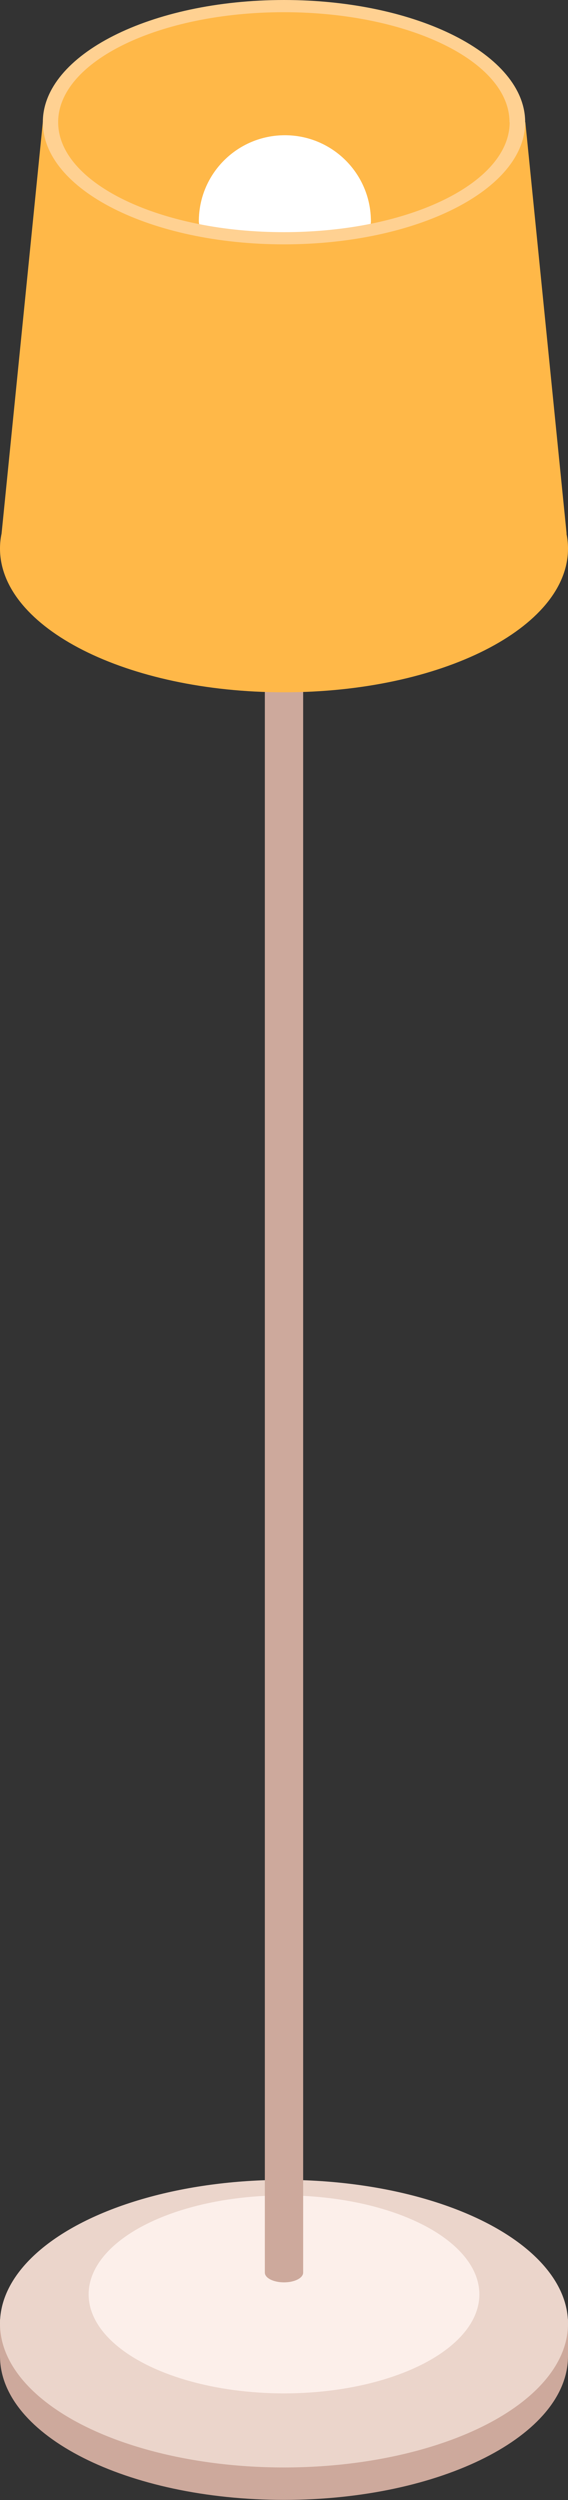
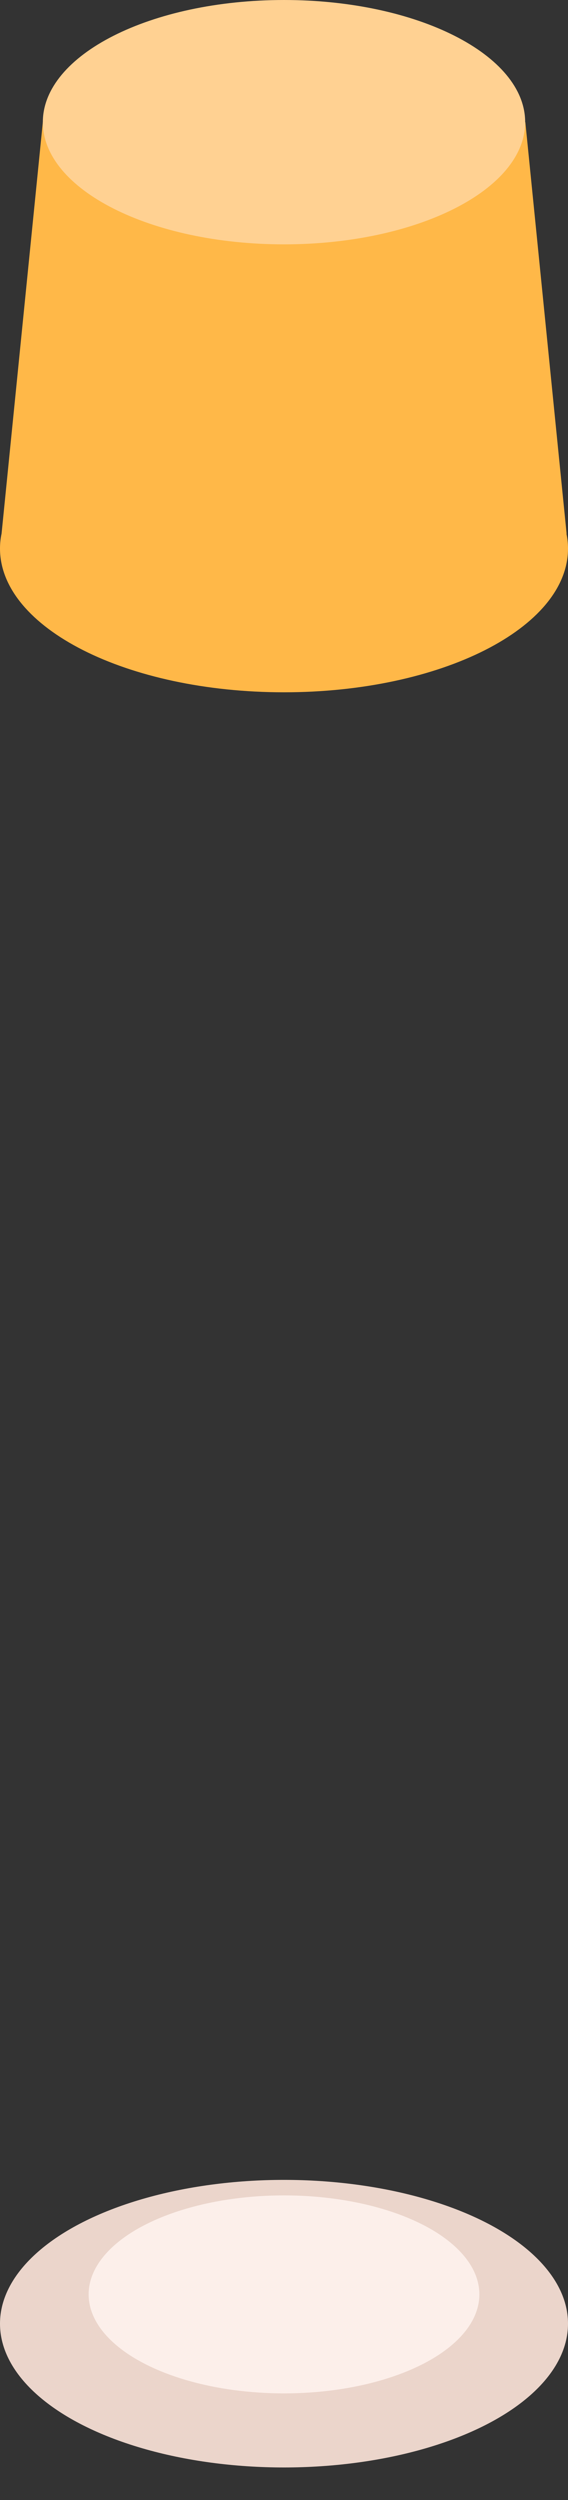
<svg xmlns="http://www.w3.org/2000/svg" id="_レイヤー_2" data-name="レイヤー_2" viewBox="0 0 32.62 143.44">
  <rect x="0" y="0" width="32.62" height="143.44" fill="#333333" stroke="none" />
  <defs>
    <style>
      .cls-1 {
        fill: #ffd192;
      }

      .cls-2 {
        fill: #cda99c;
      }

      .cls-3 {
        fill: #fcefea;
      }

      .cls-4 {
        fill: #fff;
      }

      .cls-5 {
        fill: #ebd5cb;
      }

      .cls-6 {
        fill: #ffb848;
      }
    </style>
  </defs>
  <g id="_レイヤー_1-2" data-name="レイヤー_1">
    <g>
-       <path class="cls-2" d="M32.06,133.06c-1.85-3.53-8.19-6.13-15.75-6.13s-13.89,2.6-15.75,6.13h-.56v2.12c0,4.56,7.3,8.25,16.31,8.25s16.31-3.69,16.31-8.25v-2.12h-.56Z" />
      <ellipse class="cls-5" cx="16.31" cy="133.32" rx="16.31" ry="8.25" />
      <ellipse class="cls-3" cx="16.31" cy="131.64" rx="11.22" ry="5.68" />
-       <path class="cls-2" d="M15.21,30.97v99.42c0,.31.49.56,1.1.56s1.1-.25,1.1-.56V30.97h-2.2Z" />
      <g>
        <path class="cls-6" d="M32.54,30.62l-2.37-23.61H2.46L.09,30.62c-.06.28-.09.56-.09.85,0,4.56,7.3,8.25,16.31,8.25s16.31-3.69,16.31-8.25c0-.29-.03-.57-.09-.85Z" />
        <path class="cls-1" d="M16.31,0C8.66,0,2.46,3.14,2.46,7.01s6.2,7.01,13.85,7.01,13.85-3.14,13.85-7.01S23.96,0,16.31,0Z" />
      </g>
      <g>
-         <path class="cls-6" d="M29.26,7.01c0-3.49-5.8-6.31-12.96-6.31S3.34,3.52,3.34,7.01c0,2.65,3.35,4.91,8.1,5.85,0-.05-.02-.11-.02-.16,0-2.73,2.21-4.94,4.94-4.94s4.94,2.21,4.94,4.94c0,.05-.01.09-.01.14,4.69-.95,7.98-3.2,7.98-5.83Z" />
-         <path class="cls-4" d="M16.36,7.76c-2.73,0-4.94,2.21-4.94,4.94,0,.06.01.11.02.16,1.5.3,3.14.46,4.87.46s3.45-.17,4.98-.48c0-.05.01-.09.01-.14,0-2.73-2.21-4.94-4.94-4.94Z" />
-       </g>
+         </g>
    </g>
  </g>
</svg>